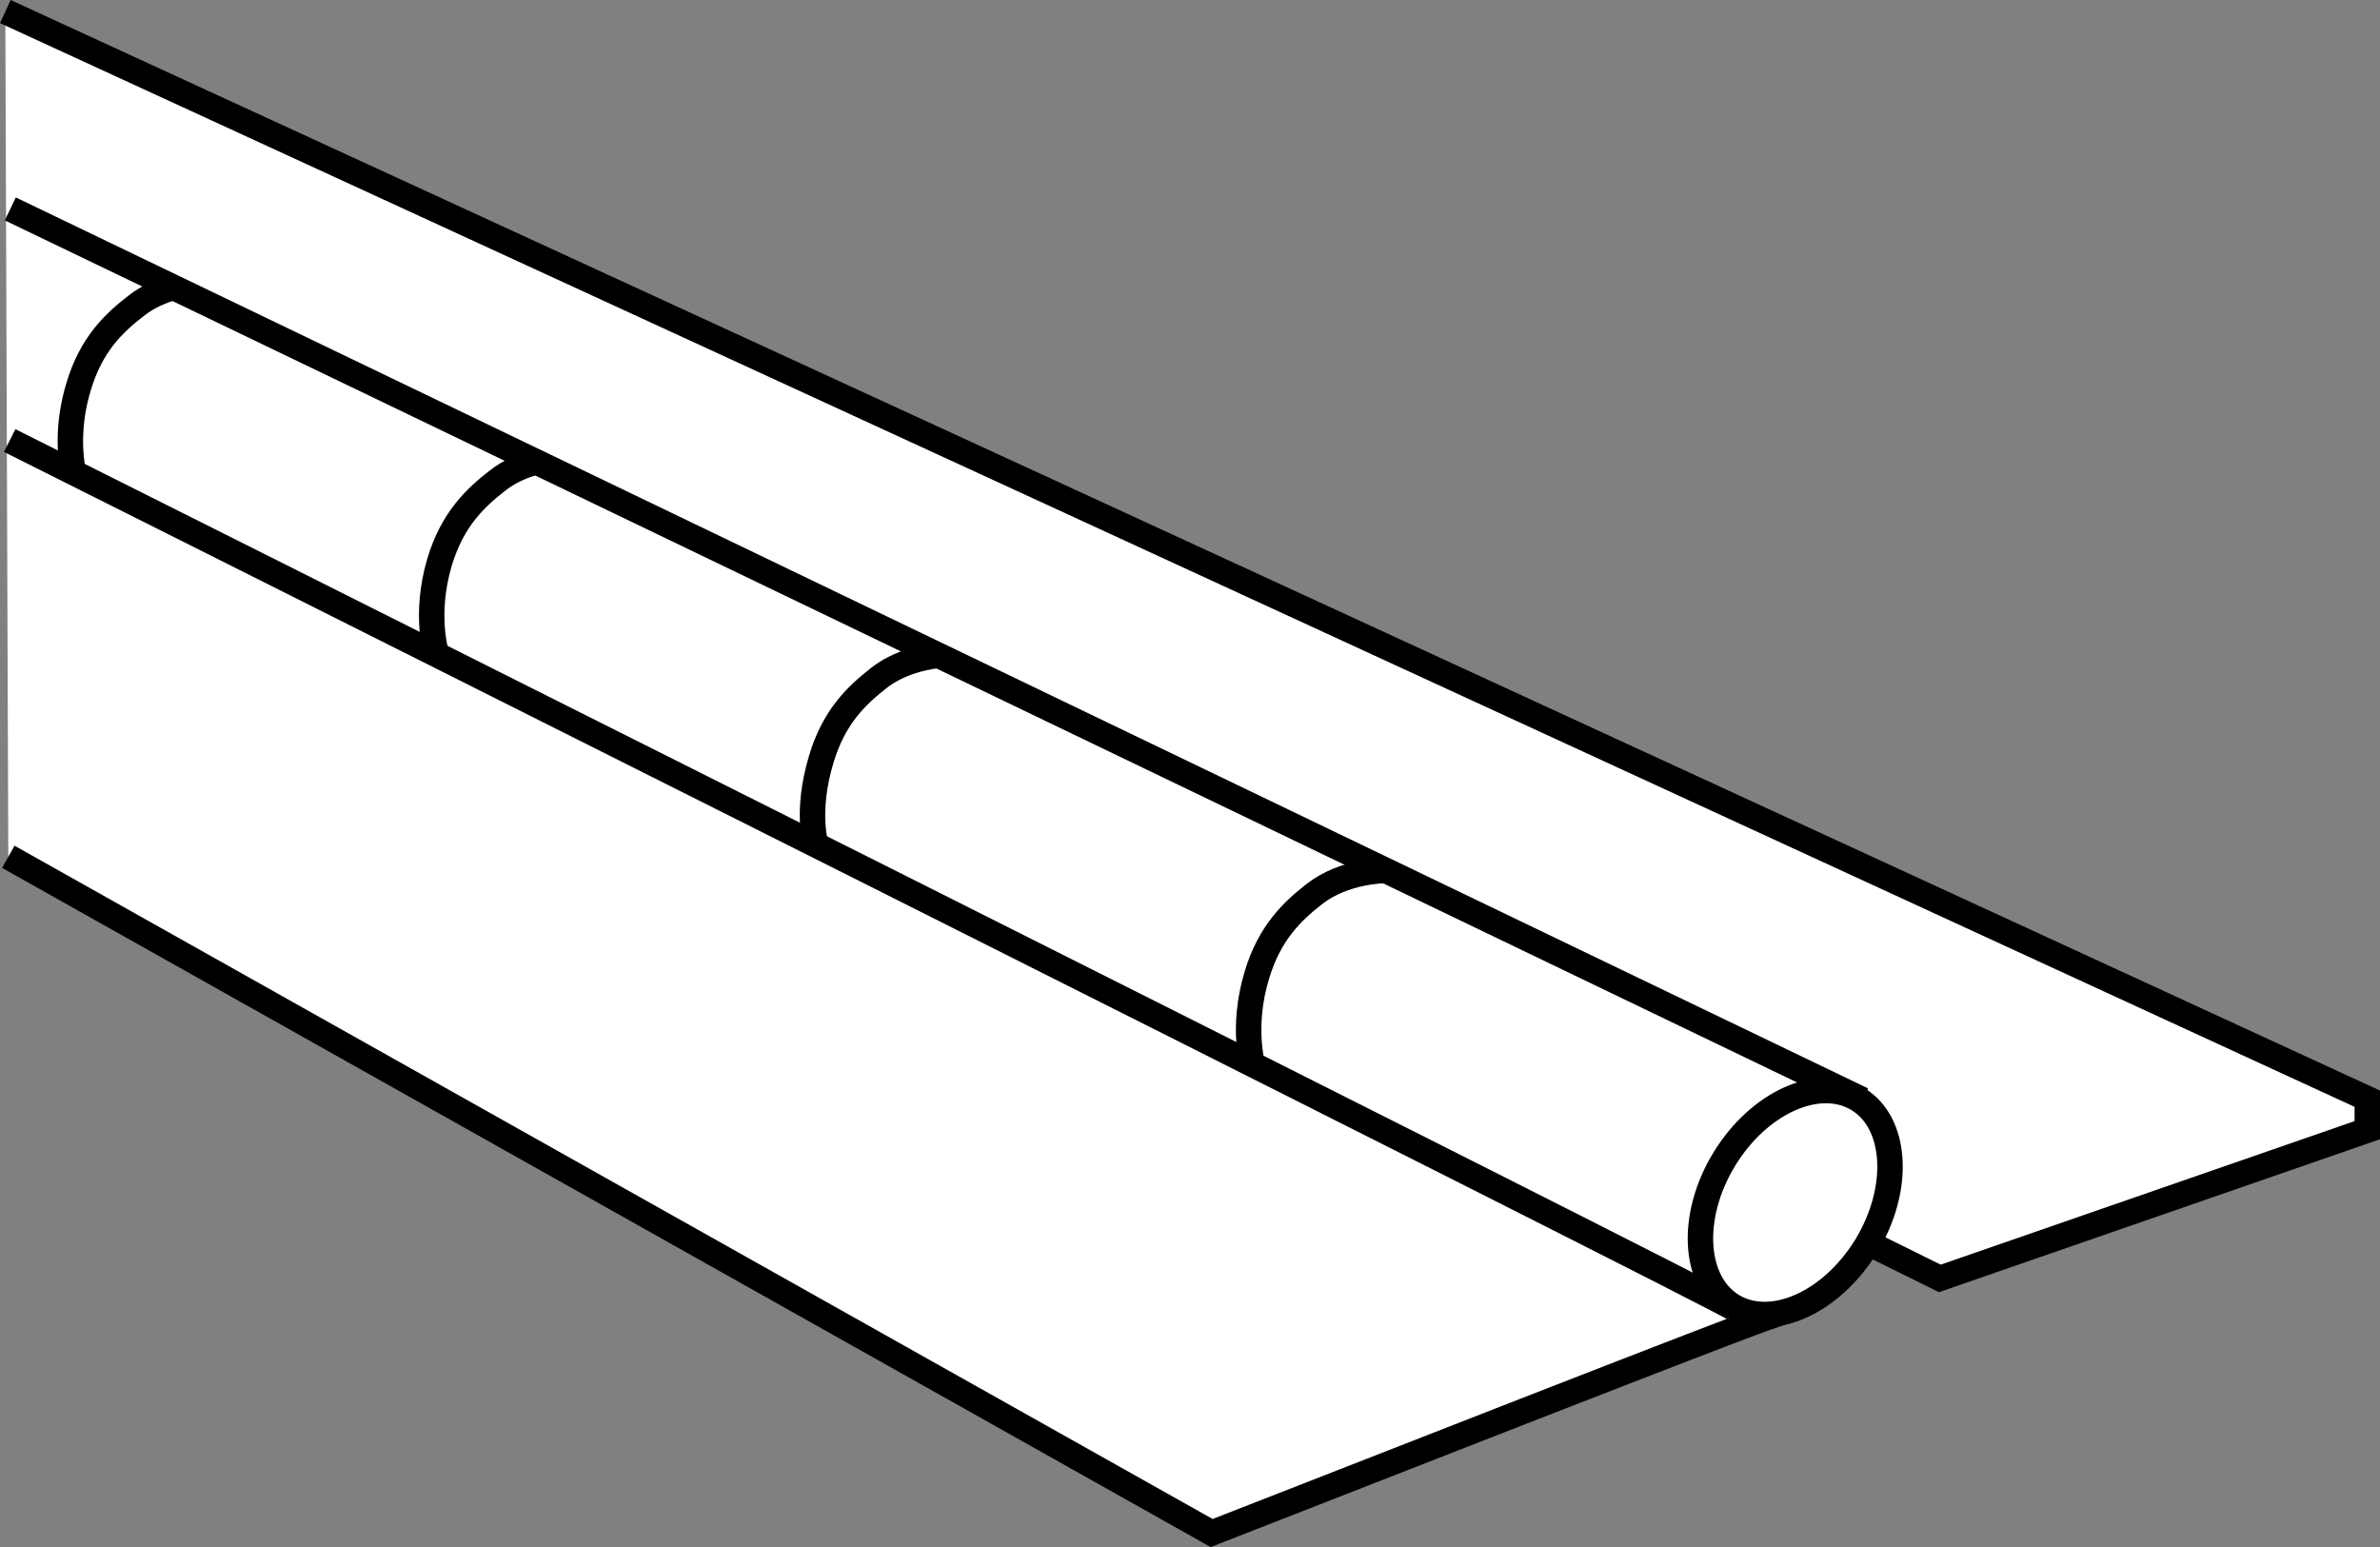
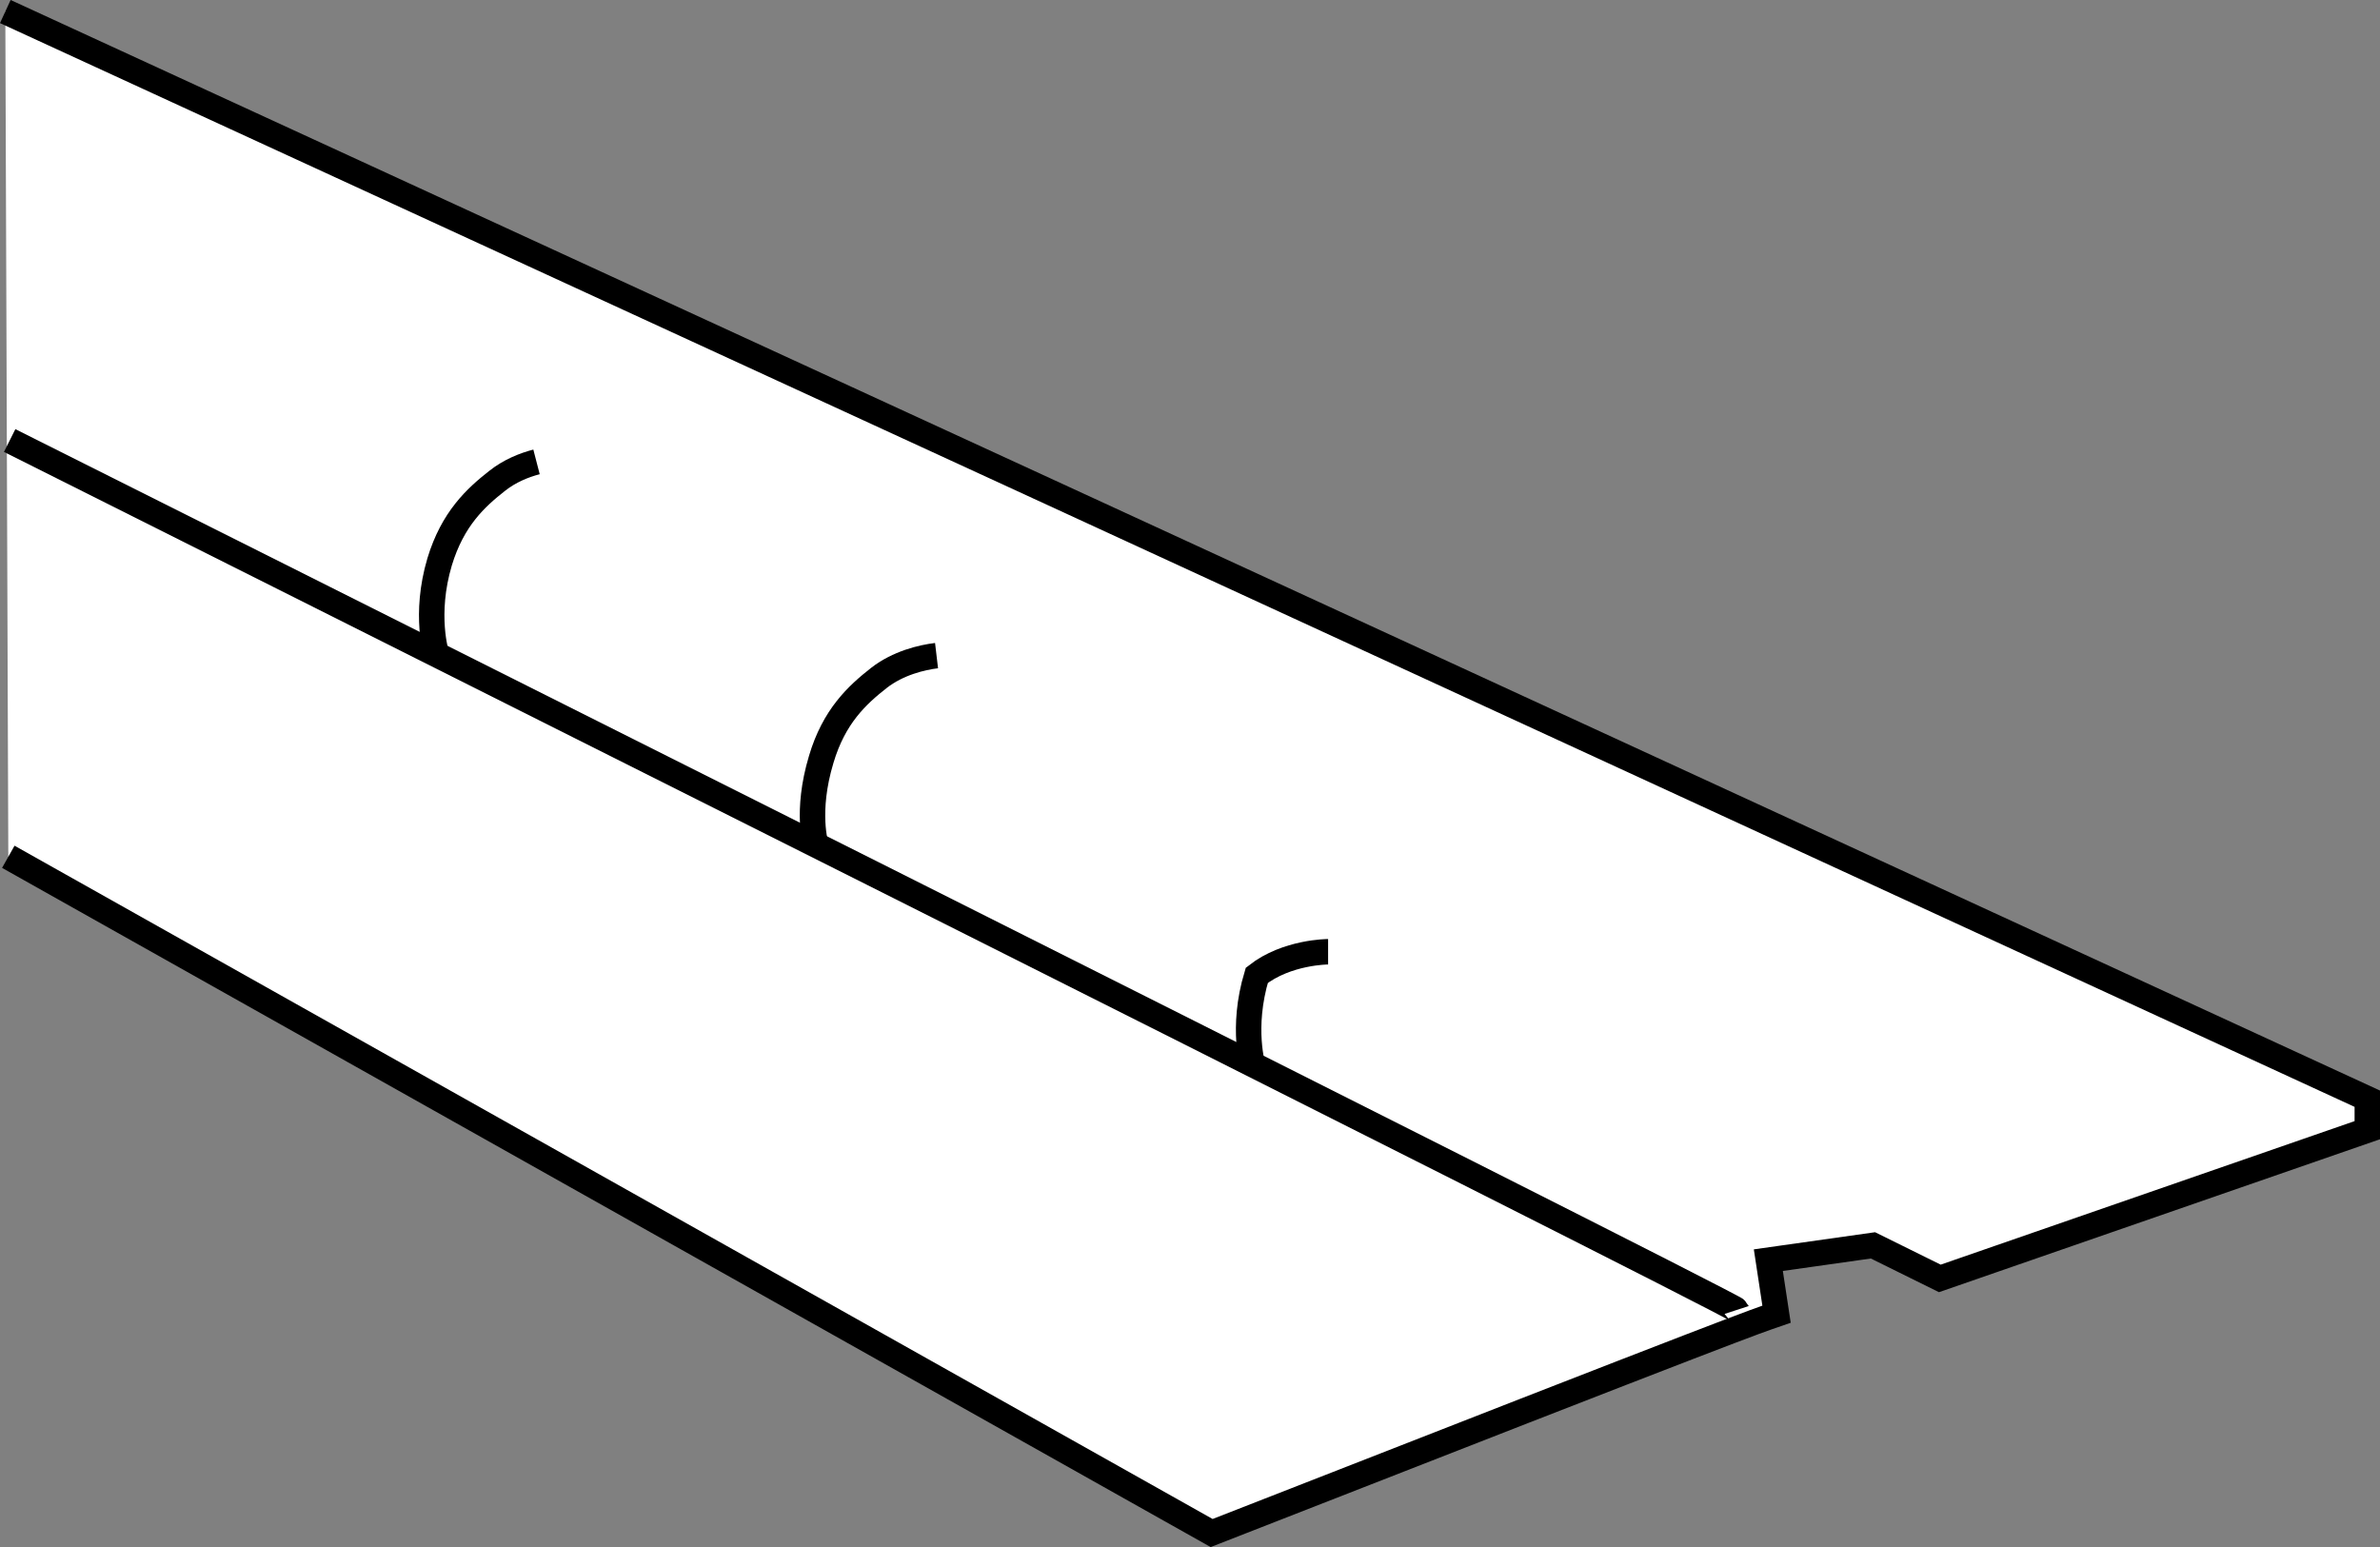
<svg xmlns="http://www.w3.org/2000/svg" version="1.1" id="image" x="0px" y="0px" width="74.817px" height="48.633px" viewBox="0 0 74.817 48.633" enable-background="new 0 0 74.817 48.633" xml:space="preserve">
  <rect x="0" y="0" width="74.817" height="48.633" fill="#808080" stroke="none" />
  <path fill="#FFFFFF" stroke="#000000" stroke-width="0.8" d="M0.261,26.934l37.828,21.258  c17-6.652,17.012-6.621,17.758-6.879l-0.258-1.699l3.289-0.465l2.102,1.039l13.438-4.66V34.539L32.628,15.297  L0.167,0.363" />
  <path fill="none" stroke="#000000" stroke-width="0.8" d="M59.452,38.941" />
  <path fill="none" stroke="#000000" stroke-width="0.8" d="M0.304,13.848c0,0,54.238,27.176,54.289,27.332" />
-   <line fill="none" stroke="#000000" stroke-width="0.8" x1="0.324" y1="6.567" x2="58.55" y2="34.574" />
-   <path fill="#FFFFFF" stroke="#000000" stroke-width="0.8" d="M54.198,36.449c-1.086,1.789-0.969,3.855,0.266,4.605  c1.238,0.742,3.117-0.105,4.211-1.898c1.082-1.793,0.961-3.855-0.266-4.602  C57.175,33.805,55.288,34.656,54.198,36.449z" />
-   <path fill="none" stroke="#000000" stroke-width="0.8" d="M39.398,33.571c0,0-0.394-1.246,0.11-2.91  c0.402-1.348,1.125-2.02,1.808-2.555c0.945-0.742,2.242-0.742,2.242-0.742" />
+   <path fill="none" stroke="#000000" stroke-width="0.8" d="M39.398,33.571c0,0-0.394-1.246,0.11-2.91  c0.945-0.742,2.242-0.742,2.242-0.742" />
  <path fill="none" stroke="#000000" stroke-width="0.8" d="M25.652,26.578c0,0-0.336-1.051,0.164-2.707  c0.402-1.355,1.129-2.023,1.816-2.562c0.598-0.465,1.344-0.644,1.809-0.699" />
  <path fill="none" stroke="#000000" stroke-width="0.8" d="M13.722,20.571c0,0-0.398-1.246,0.098-2.91  c0.41-1.352,1.133-2.016,1.816-2.551c0.387-0.305,0.836-0.488,1.23-0.59" />
-   <path fill="none" stroke="#000000" stroke-width="0.8" d="M2.292,14.797C2.21,14.34,2.105,13.367,2.468,12.164  c0.398-1.348,1.125-2.02,1.812-2.551C4.656,9.317,5.085,9.137,5.468,9.031" />
</svg>